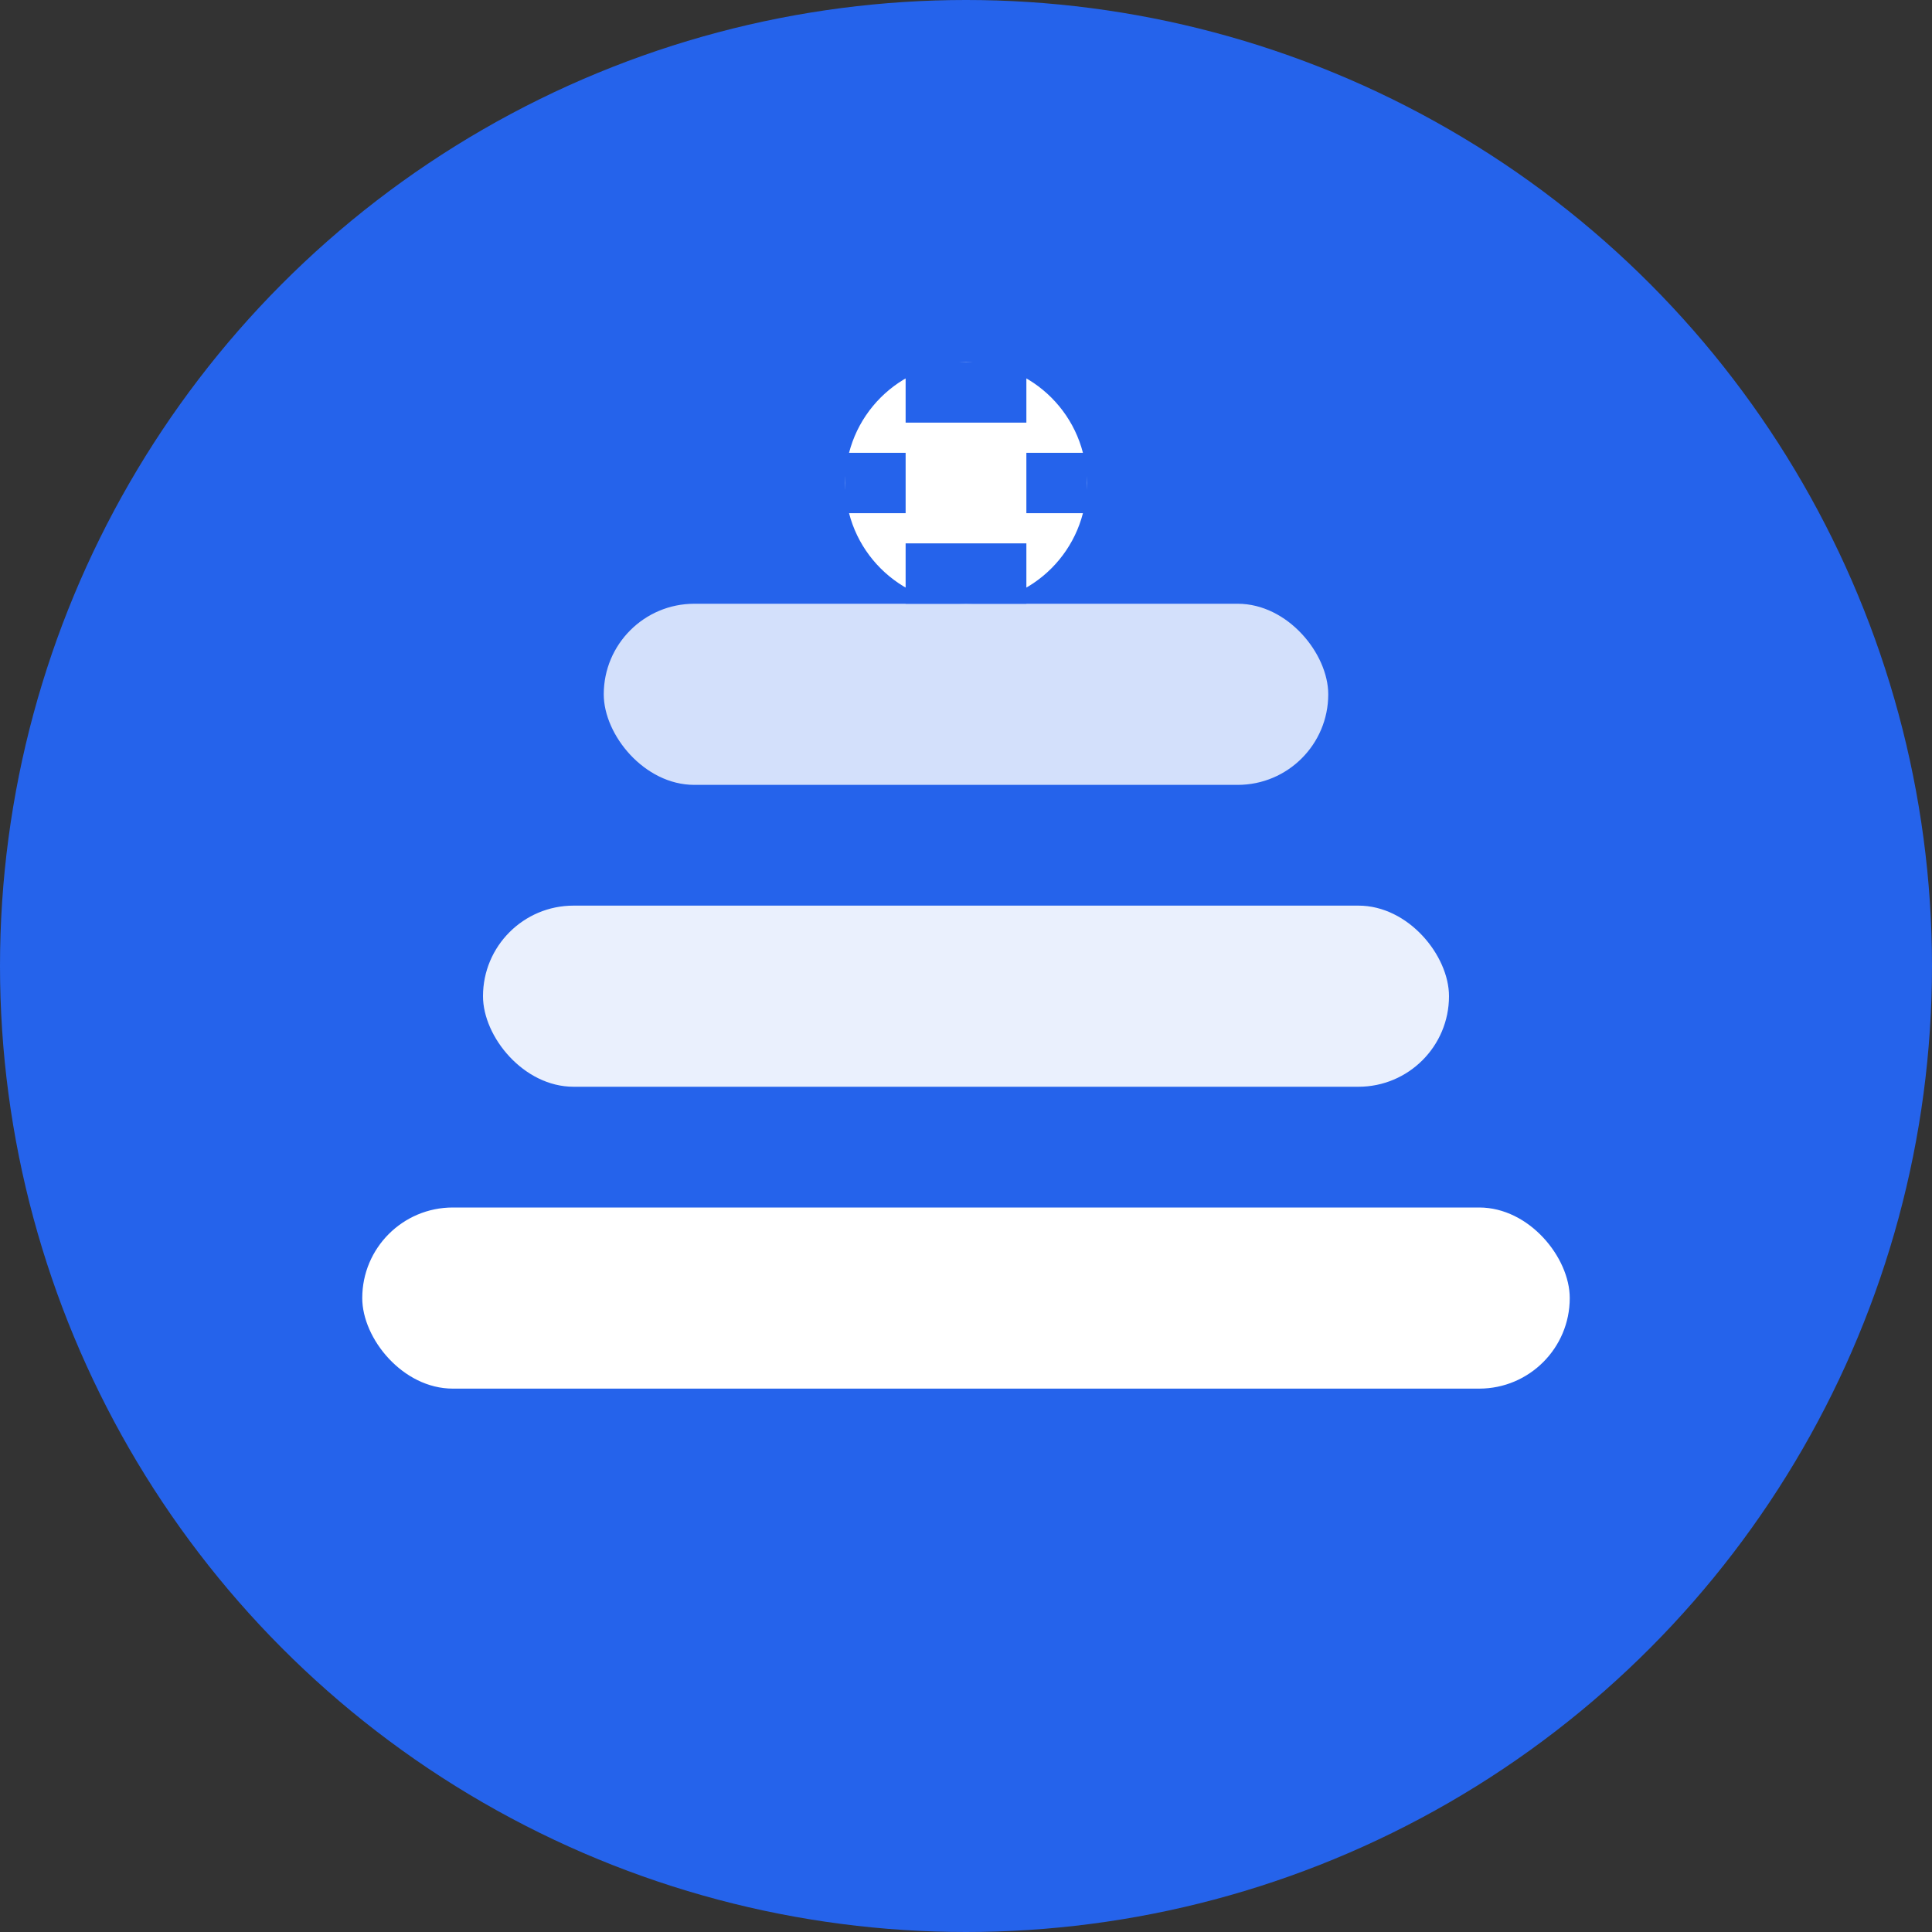
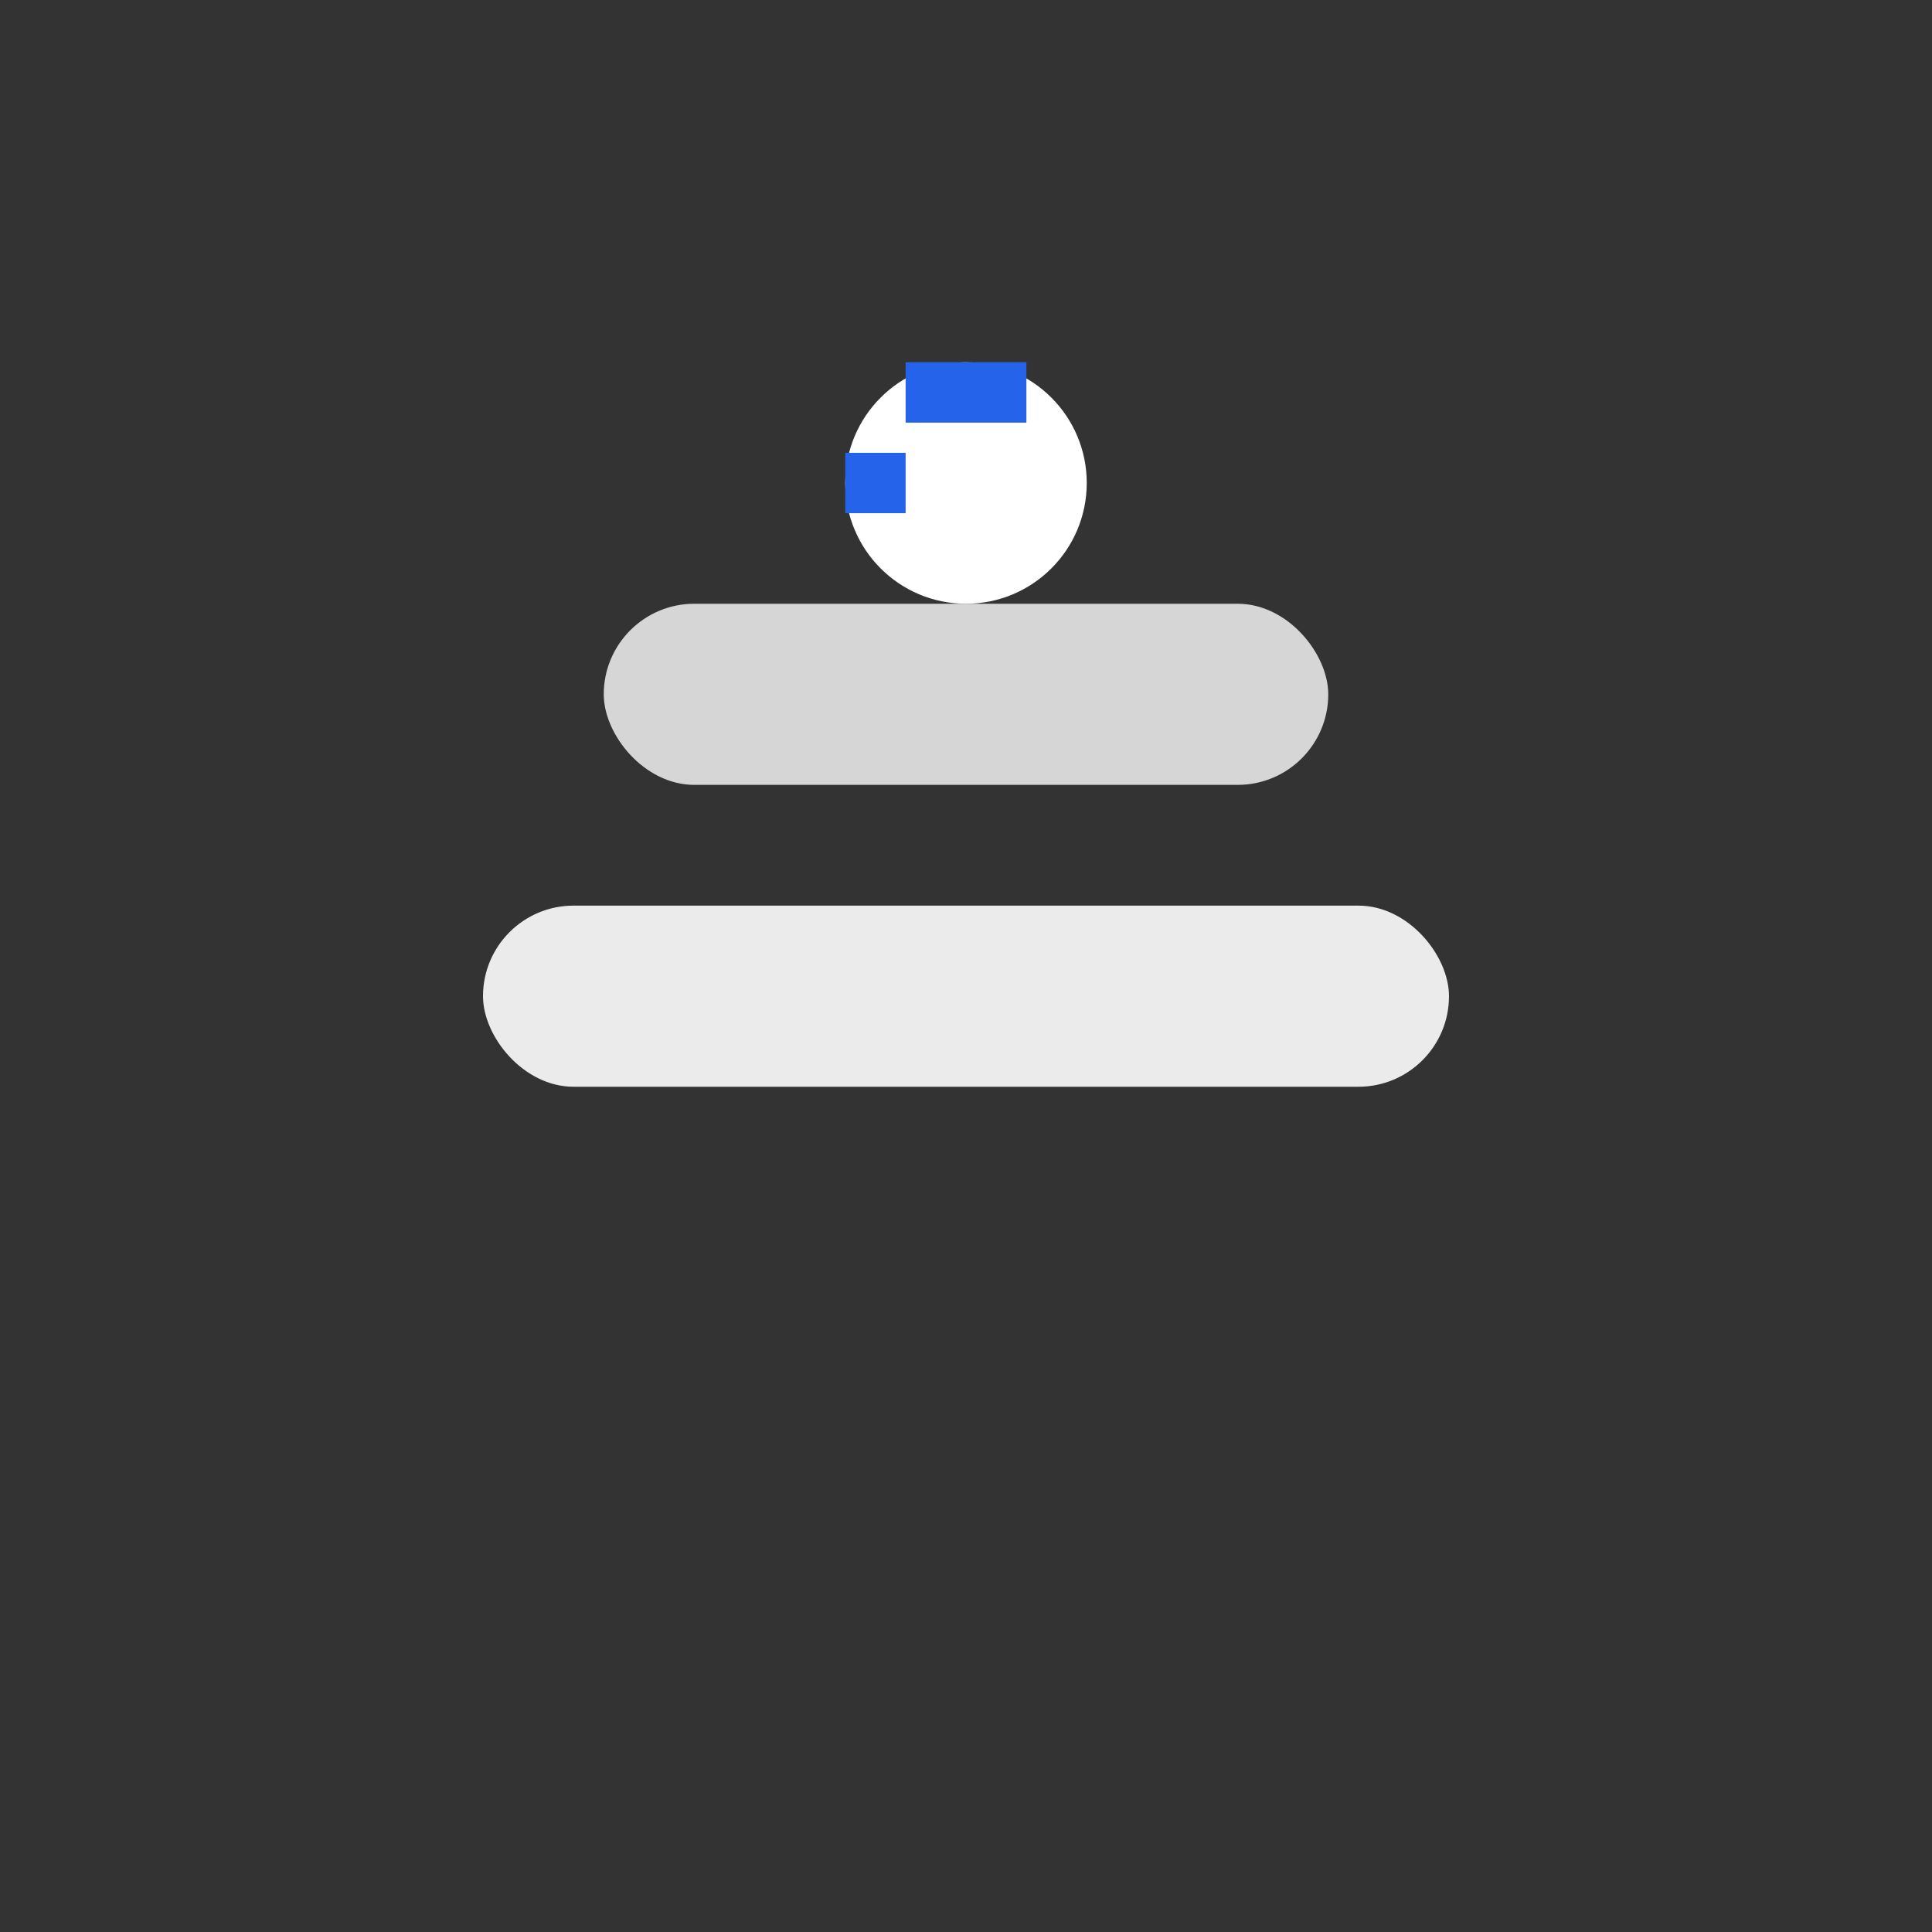
<svg xmlns="http://www.w3.org/2000/svg" width="32" height="32" viewBox="0 0 32 32" fill="none">
  <rect x="0" y="0" width="32" height="32" fill="#333333" stroke="none" />
-   <circle cx="16" cy="16" r="16" fill="#2563eb" />
-   <rect x="6" y="20" width="20" height="3" rx="1.5" fill="#ffffff" />
  <rect x="8" y="15" width="16" height="3" rx="1.5" fill="#ffffff" opacity="0.9" />
  <rect x="10" y="10" width="12" height="3" rx="1.5" fill="#ffffff" opacity="0.8" />
  <circle cx="16" cy="8" r="2" fill="#ffffff" />
  <rect x="15" y="6" width="2" height="1" fill="#2563eb" />
-   <rect x="15" y="9" width="2" height="1" fill="#2563eb" />
  <rect x="14" y="7.5" width="1" height="1" fill="#2563eb" />
-   <rect x="17" y="7.5" width="1" height="1" fill="#2563eb" />
</svg>